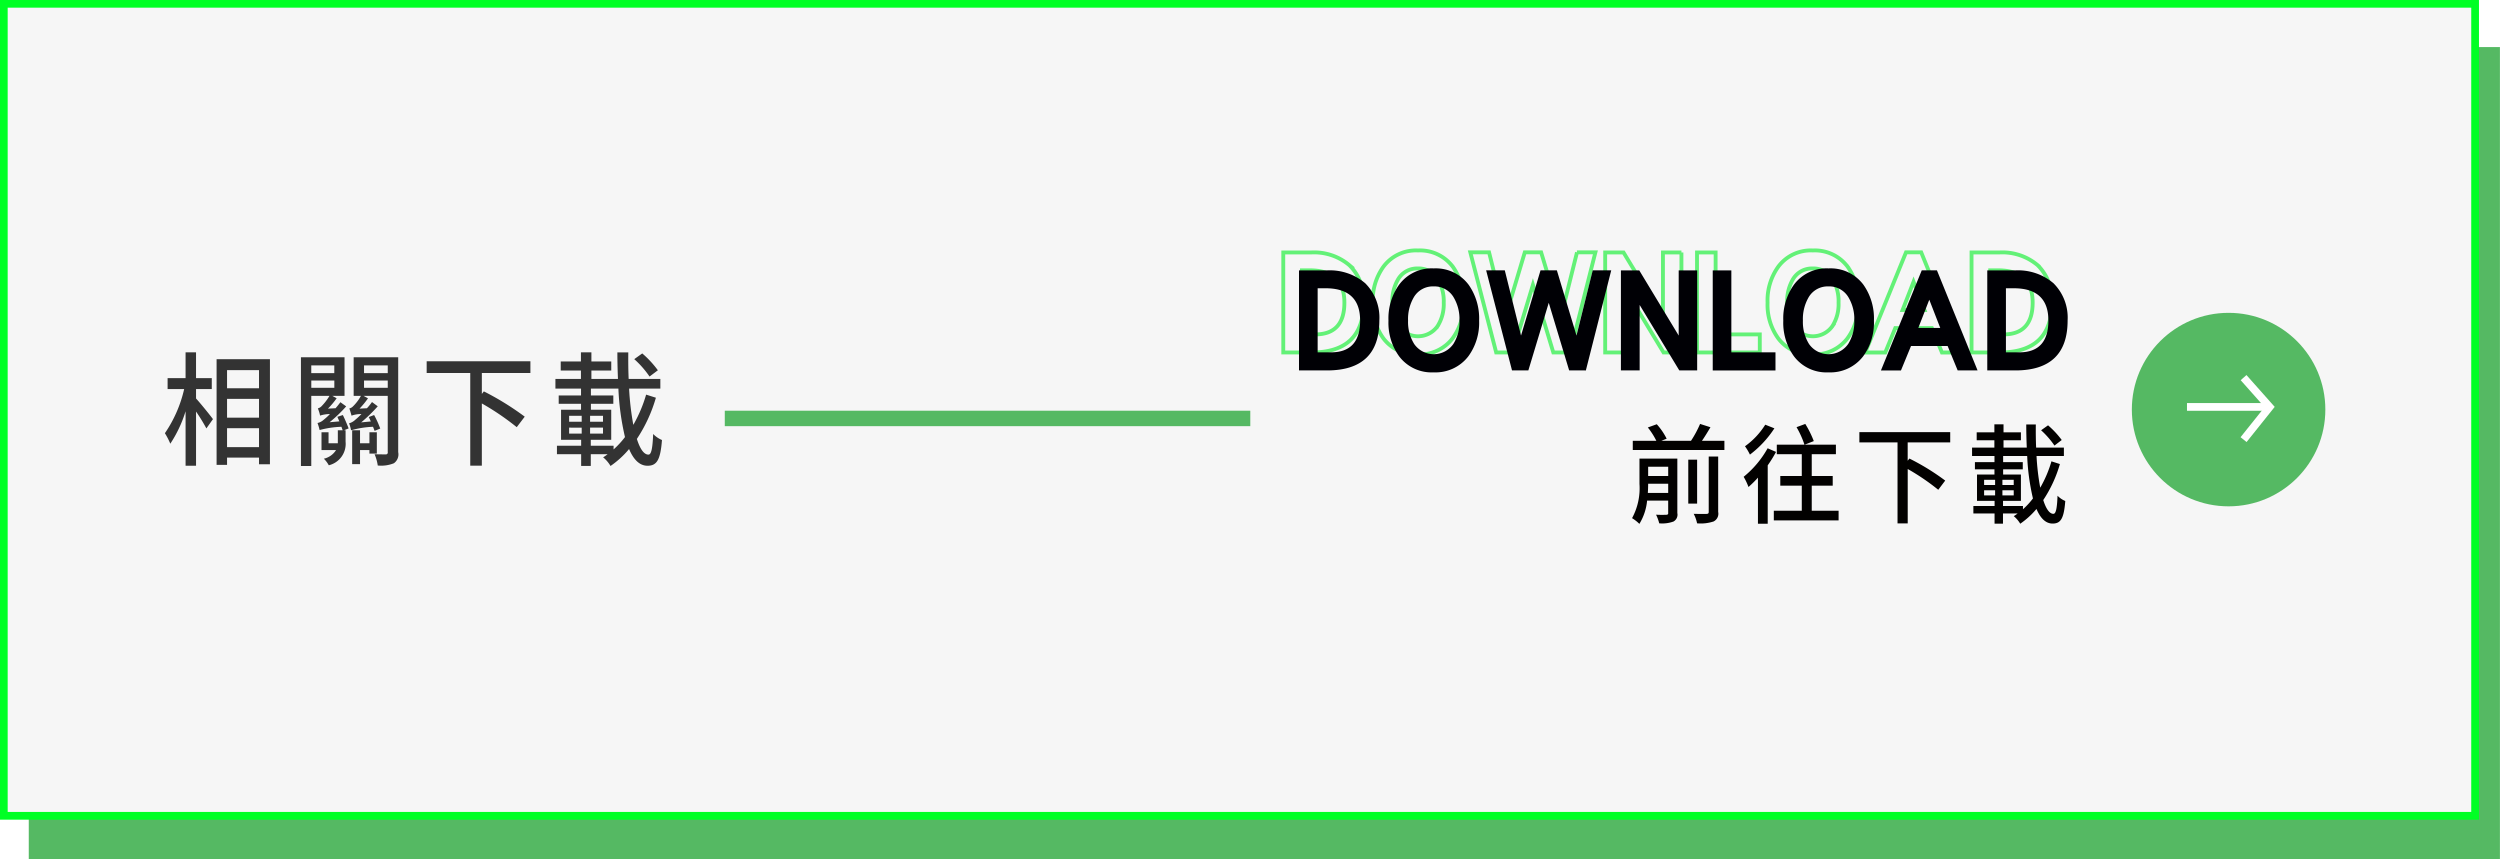
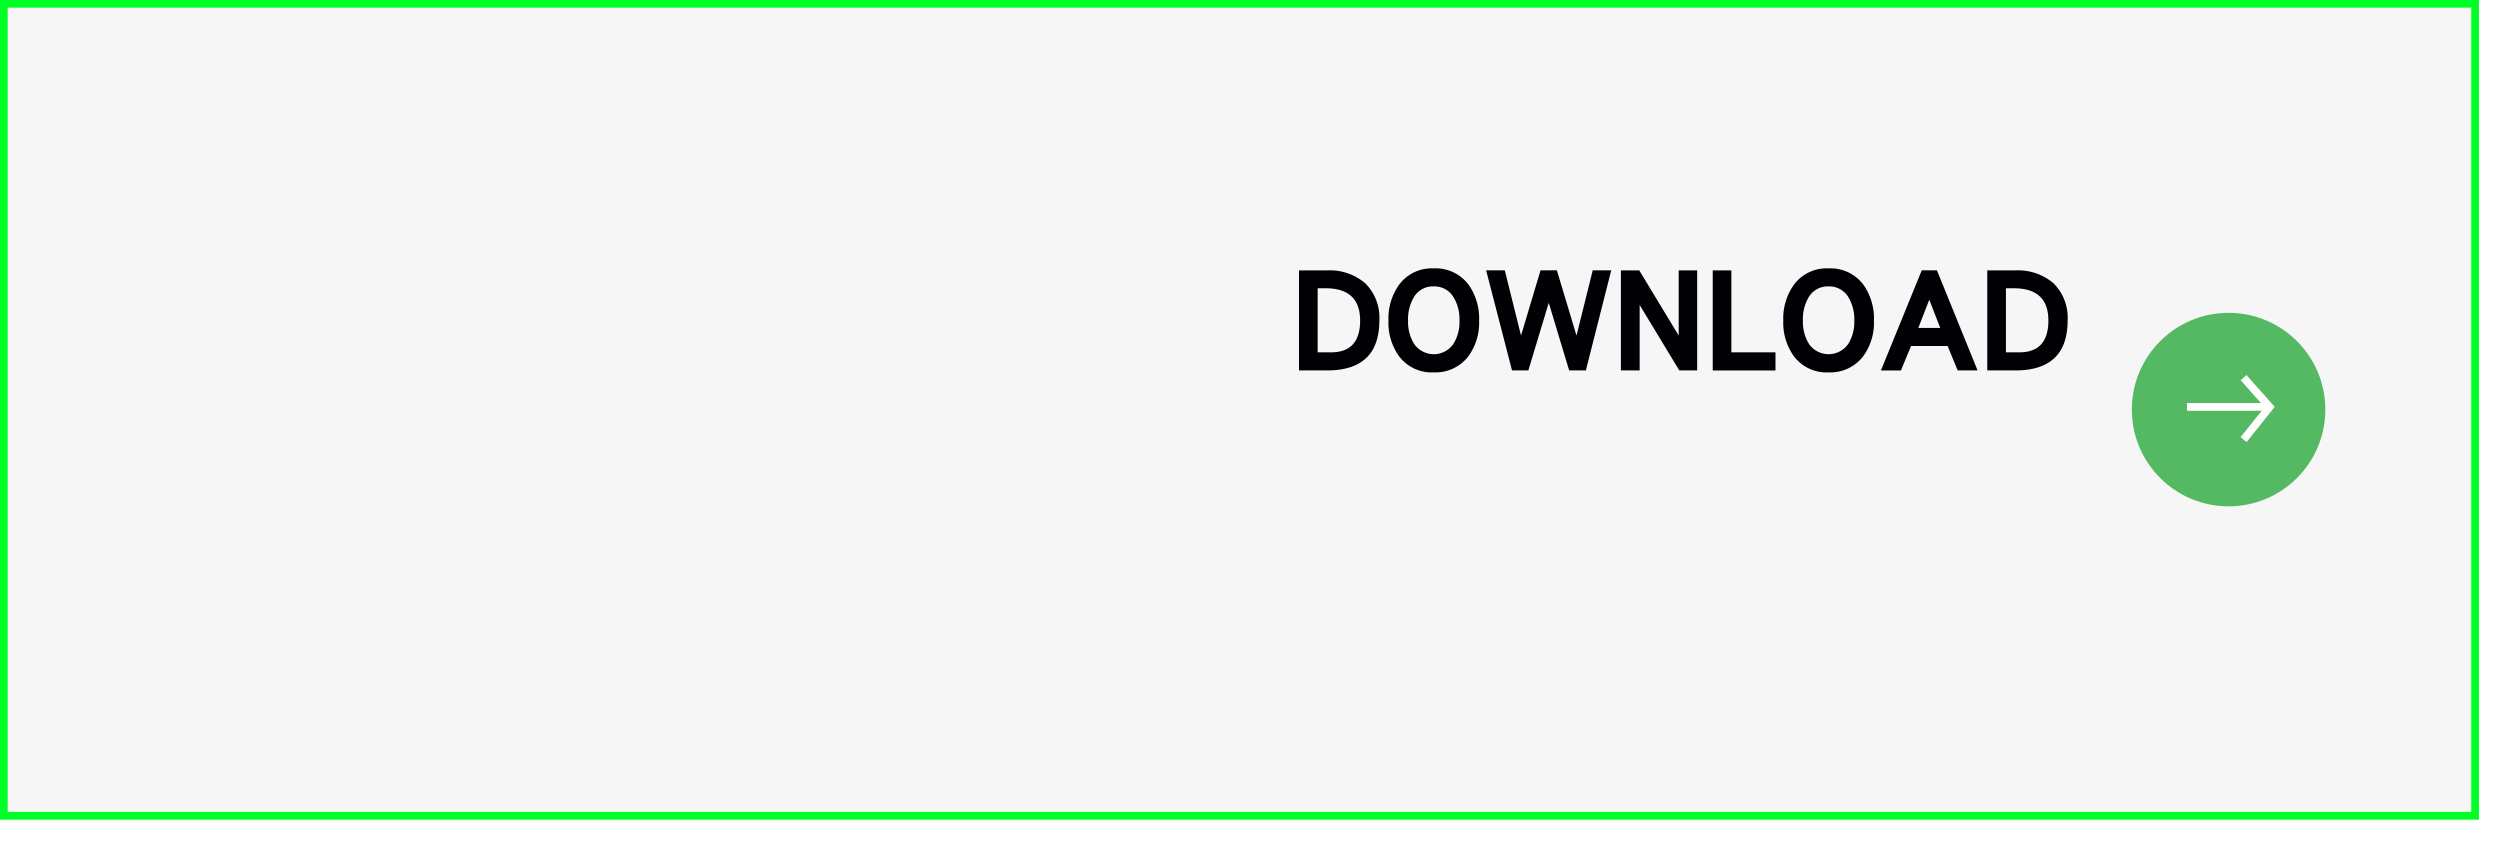
<svg xmlns="http://www.w3.org/2000/svg" id="btn_right" data-name="btn right" width="646.812" height="222.24" viewBox="0 0 323.406 111.12">
  <defs>
    <style>
      .cls-1, .cls-3 {
        fill: #55b963;
      }

      .cls-1, .cls-2, .cls-4, .cls-5, .cls-6, .cls-7, .cls-8, .cls-9 {
        fill-rule: evenodd;
      }

      .cls-2 {
        fill: #f6f6f6;
        stroke: #00ff24;
      }

      .cls-2, .cls-4 {
        stroke-width: 1px;
      }

      .cls-4, .cls-5, .cls-6 {
        fill: none;
      }

      .cls-4 {
        stroke: #fff;
      }

      .cls-5 {
        stroke-width: 2px;
        stroke: url(#linear-gradient);
      }

      .cls-6 {
        stroke: #63f177;
        stroke-width: 0.5px;
      }

      .cls-7 {
        fill: #000005;
        filter: url(#filter);
      }

      .cls-8 {
        fill: #020100;
      }

      .cls-9 {
        fill: #333;
      }
    </style>
    <linearGradient id="linear-gradient" x1="NaN" y1="1628.12" x2="NaN" y2="1628.12" gradientUnits="userSpaceOnUse">
      <stop offset="0" stop-color="#55b963" />
      <stop offset="0.573" stop-color="#b1dcb7" />
      <stop offset="1" stop-color="#f6f6f6" />
    </linearGradient>
    <filter id="filter" x="628" y="1589" width="139" height="54" filterUnits="userSpaceOnUse">
      <feGaussianBlur result="blur" stdDeviation="6" in="SourceAlpha" />
      <feComposite result="composite" />
      <feComposite result="composite-2" />
      <feComposite result="composite-3" />
      <feFlood result="flood" flood-color="#00ff24" flood-opacity="0.18" />
      <feComposite result="composite-4" operator="in" in2="composite-3" />
      <feBlend result="blend" in2="SourceGraphic" />
      <feBlend result="blend-2" in="SourceGraphic" />
    </filter>
  </defs>
-   <path id="矩形_22_拷貝" data-name="矩形 22 拷貝" class="cls-1" d="M482.971,1580.09H802.647v105.04H482.971V1580.09Z" transform="translate(-479.25 -1574)" />
  <path id="矩形_22" data-name="矩形 22" class="cls-2" d="M479.743,1574.49H799.435v105.04H479.743V1574.49Z" transform="translate(-479.25 -1574)" />
  <circle id="橢圓_1_拷貝_2" data-name="橢圓 1 拷貝 2" class="cls-3" cx="288.296" cy="52.985" r="12.516" />
  <path id="形狀_9_拷貝_2" data-name="形狀 9 拷貝 2" class="cls-4" d="M769.483,1622.85l3.375,3.8-3.375,4.22" transform="translate(-479.25 -1574)" />
  <path id="形狀_10_拷貝_3" data-name="形狀 10 拷貝 3" class="cls-4" d="M772.9,1626.64H762.164" transform="translate(-479.25 -1574)" />
-   <path id="形狀_8_拷貝_5" data-name="形狀 8 拷貝 5" class="cls-5" d="M640.991,1628.13H573.01" transform="translate(-479.25 -1574)" />
-   <path id="DOWNLOAD_拷貝" data-name="DOWNLOAD 拷貝" class="cls-6" d="M653.857,1608.35a7.07,7.07,0,0,0-5-1.69h-3.6v12.94h3.629q6.764,0,6.764-6.46a6.268,6.268,0,0,0-1.8-4.79h0Zm-4.471,8.91H647.67v-8.29h1.007q4.486,0,4.487,4.17c0,2.74-1.259,4.12-3.778,4.12h0Zm17.8-8.76a5.307,5.307,0,0,0-4.5-2.1,5.245,5.245,0,0,0-4.471,2.1,7.5,7.5,0,0,0-1.385,4.66,7.4,7.4,0,0,0,1.385,4.62,5.258,5.258,0,0,0,4.455,2.07,5.347,5.347,0,0,0,4.487-2.07,7.335,7.335,0,0,0,1.4-4.62,7.559,7.559,0,0,0-1.369-4.66h0Zm-1.963,7.68a3.089,3.089,0,0,1-5.065,0,5.381,5.381,0,0,1-.792-3.02,5.579,5.579,0,0,1,.776-3.08,2.852,2.852,0,0,1,2.524-1.35,2.882,2.882,0,0,1,2.557,1.35,5.5,5.5,0,0,1,.792,3.08,5.313,5.313,0,0,1-.792,3.02h0Zm18.032-9.54-2.1,8.45-2.541-8.45h-2.112l-2.524,8.45-2.1-8.45h-2.425l3.349,12.96h2.112l2.639-8.75,2.64,8.75h2.161l3.283-12.96h-2.392Zm13.511,0.02h-2.392v8.43l-5.1-8.43H686.9v12.94h2.425v-8.47l5.13,8.47h2.31v-12.94Zm10.13,10.6h-5.709v-10.6H698.78v12.94H706.9v-2.34Zm11.366-8.76a5.305,5.305,0,0,0-4.5-2.1,5.245,5.245,0,0,0-4.471,2.1,7.5,7.5,0,0,0-1.386,4.66,7.4,7.4,0,0,0,1.386,4.62,5.256,5.256,0,0,0,4.454,2.07,5.349,5.349,0,0,0,4.488-2.07,7.341,7.341,0,0,0,1.4-4.62,7.56,7.56,0,0,0-1.37-4.66h0Zm-1.963,7.68a3.088,3.088,0,0,1-5.064,0,5.381,5.381,0,0,1-.793-3.02,5.588,5.588,0,0,1,.776-3.08,2.852,2.852,0,0,1,2.524-1.35,2.881,2.881,0,0,1,2.557,1.35,5.5,5.5,0,0,1,.792,3.08,5.313,5.313,0,0,1-.792,3.02h0Zm11.482-9.54h-1.963l-5.279,12.96h2.59l1.3-3.16h4.735l1.3,3.16h2.573Zm-2.408,7.46,1.419-3.65,1.418,3.65h-2.837Zm17.52-5.75a7.069,7.069,0,0,0-5-1.69h-3.6v12.94h3.629q6.765,0,6.764-6.46a6.268,6.268,0,0,0-1.8-4.79h0Zm-4.471,8.91h-1.715v-8.29h1.006q4.486,0,4.487,4.17c0,2.74-1.259,4.12-3.778,4.12h0Z" transform="translate(-479.25 -1574)" />
  <path id="DOWNLOAD" class="cls-7" d="M655.892,1610.67a7.07,7.07,0,0,0-5-1.69h-3.6v12.94h3.629q6.763,0,6.764-6.46a6.268,6.268,0,0,0-1.8-4.79h0Zm-4.471,8.91h-1.716v-8.29h1.007q4.486,0,4.487,4.17,0,4.125-3.778,4.12h0Zm17.8-8.76a5.307,5.307,0,0,0-4.5-2.1,5.245,5.245,0,0,0-4.471,2.1,7.5,7.5,0,0,0-1.385,4.66,7.4,7.4,0,0,0,1.385,4.62,5.258,5.258,0,0,0,4.455,2.07,5.347,5.347,0,0,0,4.487-2.07,7.335,7.335,0,0,0,1.4-4.62,7.559,7.559,0,0,0-1.369-4.66h0Zm-1.963,7.68a3.089,3.089,0,0,1-5.065,0,5.381,5.381,0,0,1-.792-3.02,5.579,5.579,0,0,1,.776-3.08,2.85,2.85,0,0,1,2.524-1.35,2.882,2.882,0,0,1,2.557,1.35,5.5,5.5,0,0,1,.792,3.08,5.313,5.313,0,0,1-.792,3.02h0Zm18.032-9.53-2.1,8.44-2.54-8.44h-2.112l-2.524,8.44-2.1-8.44H671.5l3.349,12.95h2.111l2.64-8.75,2.64,8.75H684.4l3.283-12.95h-2.392Zm13.511,0.01H696.41v8.43l-5.1-8.43h-2.375v12.94h2.425v-8.47l5.13,8.47h2.31v-12.94Zm10.13,10.6h-5.709v-10.6h-2.408v12.94h8.117v-2.34Zm11.366-8.76a5.305,5.305,0,0,0-4.5-2.1,5.245,5.245,0,0,0-4.471,2.1,7.5,7.5,0,0,0-1.386,4.66,7.4,7.4,0,0,0,1.386,4.62,5.256,5.256,0,0,0,4.454,2.07,5.345,5.345,0,0,0,4.487-2.07,7.335,7.335,0,0,0,1.4-4.62,7.56,7.56,0,0,0-1.37-4.66h0Zm-1.963,7.68a3.089,3.089,0,0,1-5.065,0,5.389,5.389,0,0,1-.791-3.02,5.588,5.588,0,0,1,.775-3.08,2.852,2.852,0,0,1,2.524-1.35,2.881,2.881,0,0,1,2.557,1.35,5.5,5.5,0,0,1,.792,3.08,5.313,5.313,0,0,1-.792,3.02h0Zm11.483-9.53h-1.964l-5.279,12.95h2.59l1.3-3.16H731.2l1.3,3.16h2.573Zm-2.409,7.45,1.419-3.65,1.418,3.65h-2.837Zm17.52-5.75a7.07,7.07,0,0,0-5-1.69h-3.6v12.94h3.629q6.765,0,6.764-6.46a6.268,6.268,0,0,0-1.8-4.79h0Zm-4.471,8.91h-1.715v-8.29h1.006q4.486,0,4.487,4.17,0,4.125-3.778,4.12h0Z" transform="translate(-479.25 -1574)" />
-   <path id="前往下載" class="cls-8" d="M692.418,1637.77c0.026-.41.04-0.82,0.04-1.17v-0.02h2.594v1.19h-2.634Zm2.634-3.39v1.2h-2.594v-1.2h2.594Zm1.184-1.05h-4.9v3.26a8.115,8.115,0,0,1-.958,4.44,5.03,5.03,0,0,1,.945.74,6.994,6.994,0,0,0,1-3.01h2.727v1.58a0.206,0.206,0,0,1-.24.25,11.882,11.882,0,0,1-1.33-.01,5.572,5.572,0,0,1,.412,1.12,4.273,4.273,0,0,0,1.836-.23,1.013,1.013,0,0,0,.506-1.1v-7.04Zm4.057,6.88c0,0.2-.067.26-0.279,0.27s-0.918.01-1.663-.01a4.641,4.641,0,0,1,.439,1.23,5.306,5.306,0,0,0,2.128-.24,1.113,1.113,0,0,0,.6-1.23v-7.17h-1.224v7.15Zm-1.5-6.75h-1.144v5.69h1.144v-5.69Zm0.625-2.44c0.372-.53.745-1.15,1.1-1.75l-1.343-.43a13.414,13.414,0,0,1-1.171,2.18h-3.831l0.678-.27a8.44,8.44,0,0,0-1.277-1.87l-1.157.42a9.565,9.565,0,0,1,1.1,1.72h-3.047v1.19h11.853v-1.19h-2.913Zm8.189-2.08a9.845,9.845,0,0,1-2.621,2.79,7.4,7.4,0,0,1,.639,1.08,13.473,13.473,0,0,0,3.166-3.4Zm0.306,3.05a12.655,12.655,0,0,1-3.1,3.69,7.7,7.7,0,0,1,.625,1.32,13.885,13.885,0,0,0,1.224-1.21v5.96h1.264v-7.55a17.473,17.473,0,0,0,1.077-1.74Zm5.707,8.08v-3.24h2.713v-1.25h-2.713v-2.82h3.126v-1.24h-4.031l1.171-.46a13.043,13.043,0,0,0-1.1-2.22l-1.131.42a11.9,11.9,0,0,1,1.024,2.26h-3.578v1.24h3.232v2.82h-2.78v1.25h2.78v3.24h-3.618v1.25h8.381v-1.25h-3.472Zm17.913-8.84v-1.33H719.783v1.33h4.936v10.48h1.317v-7.04a28.858,28.858,0,0,1,3.951,2.69l0.9-1.19a30.188,30.188,0,0,0-4.629-2.85l-0.226.28v-2.37h5.494Zm14.427-.31a11.738,11.738,0,0,0-1.769-1.9l-0.9.64a11.138,11.138,0,0,1,1.729,1.98Zm-5.015,8.54h-2.581v-0.67h2.315v-3.4h-2.3v-0.68h2.541v-0.93h-2.541v-0.79h3.113a29.056,29.056,0,0,0,.745,5.49,9.572,9.572,0,0,1-1.291,1.4v-0.42Zm-5.028-2.04h1.423v0.67h-1.423v-0.67Zm0-1.35h1.423v0.67h-1.423v-0.67Zm2.368,0.67v-0.67h1.463v0.67h-1.463Zm0,1.35v-0.67h1.463v0.67h-1.463Zm6.345-4.41a15.352,15.352,0,0,1-1.45,3.41,31.275,31.275,0,0,1-.479-4.1h3.539v-1.09h-3.592c-0.04-.95-0.053-1.96-0.04-2.99h-1.237c0,1.02.027,2.03,0.066,2.99h-3.006v-0.95h2.248v-1.02h-2.248v-1.04h-1.184v1.04h-2.288v1.02h2.288v0.95h-2.887v1.09h2.9v0.79H734.73v0.93h2.527v0.68H735v3.4h2.275v0.67H734.53v0.96h2.741v1.32h1.09v-1.32h1.9a5.3,5.3,0,0,1-.506.35,3.7,3.7,0,0,1,.838.98,10.621,10.621,0,0,0,2.1-1.91c0.506,1.19,1.184,1.89,2.089,1.89,1.037,0,1.463-.63,1.636-2.92a3.008,3.008,0,0,1-1-.68c-0.066,1.66-.213,2.34-0.532,2.34-0.519,0-.958-0.66-1.317-1.78a16.8,16.8,0,0,0,2.155-4.66Z" transform="translate(-479.25 -1574)" />
-   <path id="相關下載" class="cls-9" d="M504.609,1624.33h2.037v-1.41h-2.037v-3.34h-1.353v3.34h-2.325v1.41h2.143a16.608,16.608,0,0,1-2.493,5.71,9.05,9.05,0,0,1,.7,1.36,16.21,16.21,0,0,0,1.976-4.2v7.05h1.353v-7.01a22.905,22.905,0,0,1,1.338,2.18l0.851-1.2c-0.3-.42-1.657-2.1-2.189-2.67v-1.22Zm4.013,7.51v-2.45h4.134v2.45h-4.134Zm4.134-9.96v2.35h-4.134v-2.35h4.134Zm-4.134,3.72h4.134v2.43h-4.134v-2.43Zm-1.353-5.13v13.67h1.353v-0.94h4.134v0.86h1.413v-13.59h-6.9Zm12.248,2.76H522.5v0.94h-2.979v-0.94Zm2.979-1.96v1h-2.979v-1H522.5Zm0.395,6.65c0.076,0.17.168,0.38,0.259,0.59l-1.262.11a17.391,17.391,0,0,0,2.143-2.05l-0.744-.54c-0.2.27-.411,0.53-0.624,0.78l-0.988.05a10.189,10.189,0,0,0,1.125-1.34l-0.562-.31h1.581v-4.99H518.18v14.06h1.337v-9.07h2.356a6.951,6.951,0,0,1-1.018,1.33,1.038,1.038,0,0,1-.487.29,4.9,4.9,0,0,1,.289.93,4.48,4.48,0,0,1,1.277-.2,7.98,7.98,0,0,1-.806.74,1.716,1.716,0,0,1-.805.42,7.287,7.287,0,0,1,.273.91,12.4,12.4,0,0,1,2.827-.42c0.046,0.16.107,0.31,0.152,0.45h-0.623v1.68h-1.2v-1.42H520.84v2.3h1.884a2.517,2.517,0,0,1-1.581,1.12,3.484,3.484,0,0,1,.639.85,2.855,2.855,0,0,0,2.173-3.06v-1.47h-0.2l0.593-.24c-0.152-.42-0.472-1.17-0.745-1.73Zm5.107,4.76v-2.76h-0.957v1.42h-1.216v-1.68h-1.018v4.38h1.018v-1.82h1.216v0.46H528Zm-1.656-8.51v-0.94h3.07v0.94h-3.07Zm3.07-2.9v1h-3.07v-1h3.07Zm1.353-1.05H525v4.99h0.942a5.84,5.84,0,0,1-1.018,1.35,0.945,0.945,0,0,1-.486.28c0.106,0.26.228,0.72,0.289,0.93a3.689,3.689,0,0,1,1.276-.21,8.26,8.26,0,0,1-.79.74,1.842,1.842,0,0,1-.806.46,4.718,4.718,0,0,1,.259.9,12.172,12.172,0,0,1,2.842-.45c0.076,0.21.152,0.39,0.2,0.53l0.729-.3a12.591,12.591,0,0,0-.79-1.75l-0.7.26c0.091,0.16.182,0.37,0.273,0.57l-1.246.12a19.919,19.919,0,0,0,2.143-2.08l-0.745-.55a7.218,7.218,0,0,1-.653.8l-0.958.05a11.312,11.312,0,0,0,1.094-1.33l-0.577-.32h3.131v7.27a0.243,0.243,0,0,1-.274.3c-0.182,0-.82,0-1.428-0.02a5.76,5.76,0,0,1,.41,1.46,4.415,4.415,0,0,0,2.082-.29,1.4,1.4,0,0,0,.563-1.44v-12.27Zm17.1,2.03v-1.52h-13.42v1.52h5.638v11.99h1.5v-8.05a33.6,33.6,0,0,1,4.514,3.07l1.034-1.36a36.262,36.262,0,0,0-5.289-3.27l-0.259.33v-2.71h6.277Zm16.489-.35a12.97,12.97,0,0,0-2.021-2.18l-1.034.74a12.2,12.2,0,0,1,1.976,2.25Zm-5.73,9.76h-2.948v-0.77h2.644V1627h-2.629v-0.76h2.9v-1.08h-2.9v-0.89h3.556a33.5,33.5,0,0,0,.852,6.27,11.185,11.185,0,0,1-1.475,1.6v-0.48Zm-5.745-2.34H554.5v0.77h-1.626v-0.77Zm0-1.53H554.5v0.77h-1.626v-0.77Zm2.705,0.77v-0.77h1.672v0.77H555.58Zm0,1.53v-0.77h1.672v0.77H555.58Zm7.25-5.04a17.834,17.834,0,0,1-1.656,3.91,36.282,36.282,0,0,1-.547-4.69h4.043v-1.25h-4.1c-0.046-1.09-.061-2.24-0.046-3.43h-1.413c0,1.17.03,2.32,0.076,3.43h-3.435v-1.09h2.568v-1.17h-2.568v-1.18H554.4v1.18h-2.614v1.17H554.4v1.09h-3.3v1.25h3.313v0.89h-2.888v1.08h2.888V1627h-2.584v3.89h2.6v0.77h-3.131v1.1h3.131v1.51h1.247v-1.51h2.173a4.955,4.955,0,0,1-.577.4,4.224,4.224,0,0,1,.957,1.12,11.9,11.9,0,0,0,2.4-2.19c0.577,1.36,1.352,2.16,2.386,2.16,1.185,0,1.672-.72,1.869-3.33a3.369,3.369,0,0,1-1.14-.78c-0.076,1.9-.243,2.67-0.608,2.67-0.592,0-1.094-.75-1.5-2.03a19.192,19.192,0,0,0,2.462-5.33Z" transform="translate(-479.25 -1574)" />
</svg>